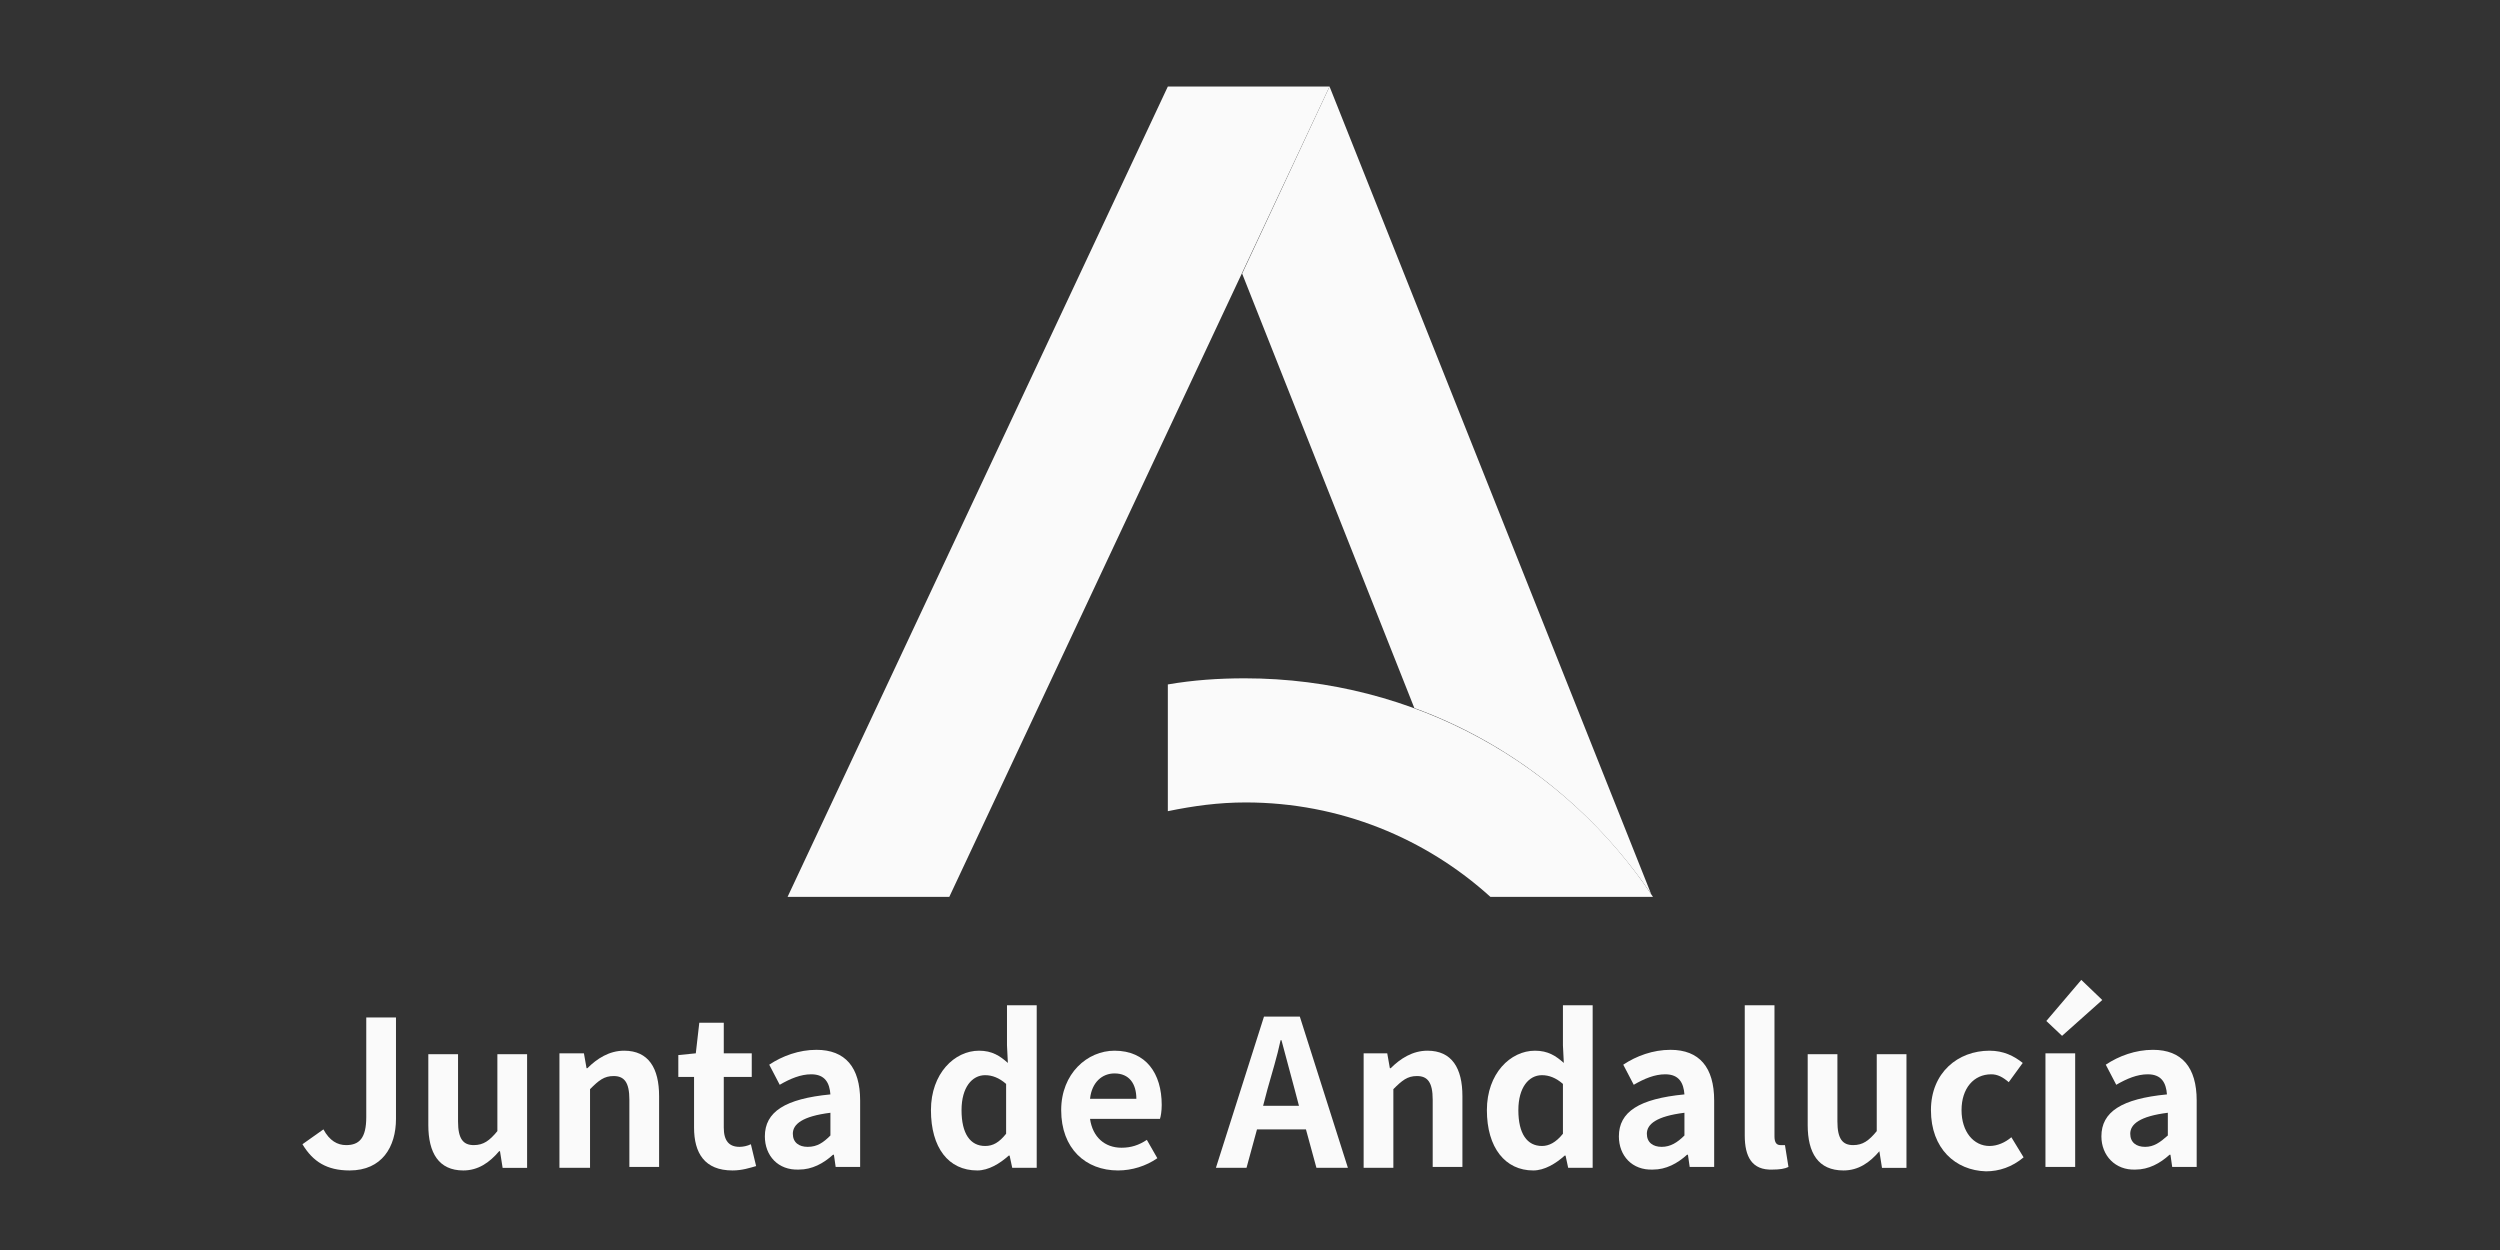
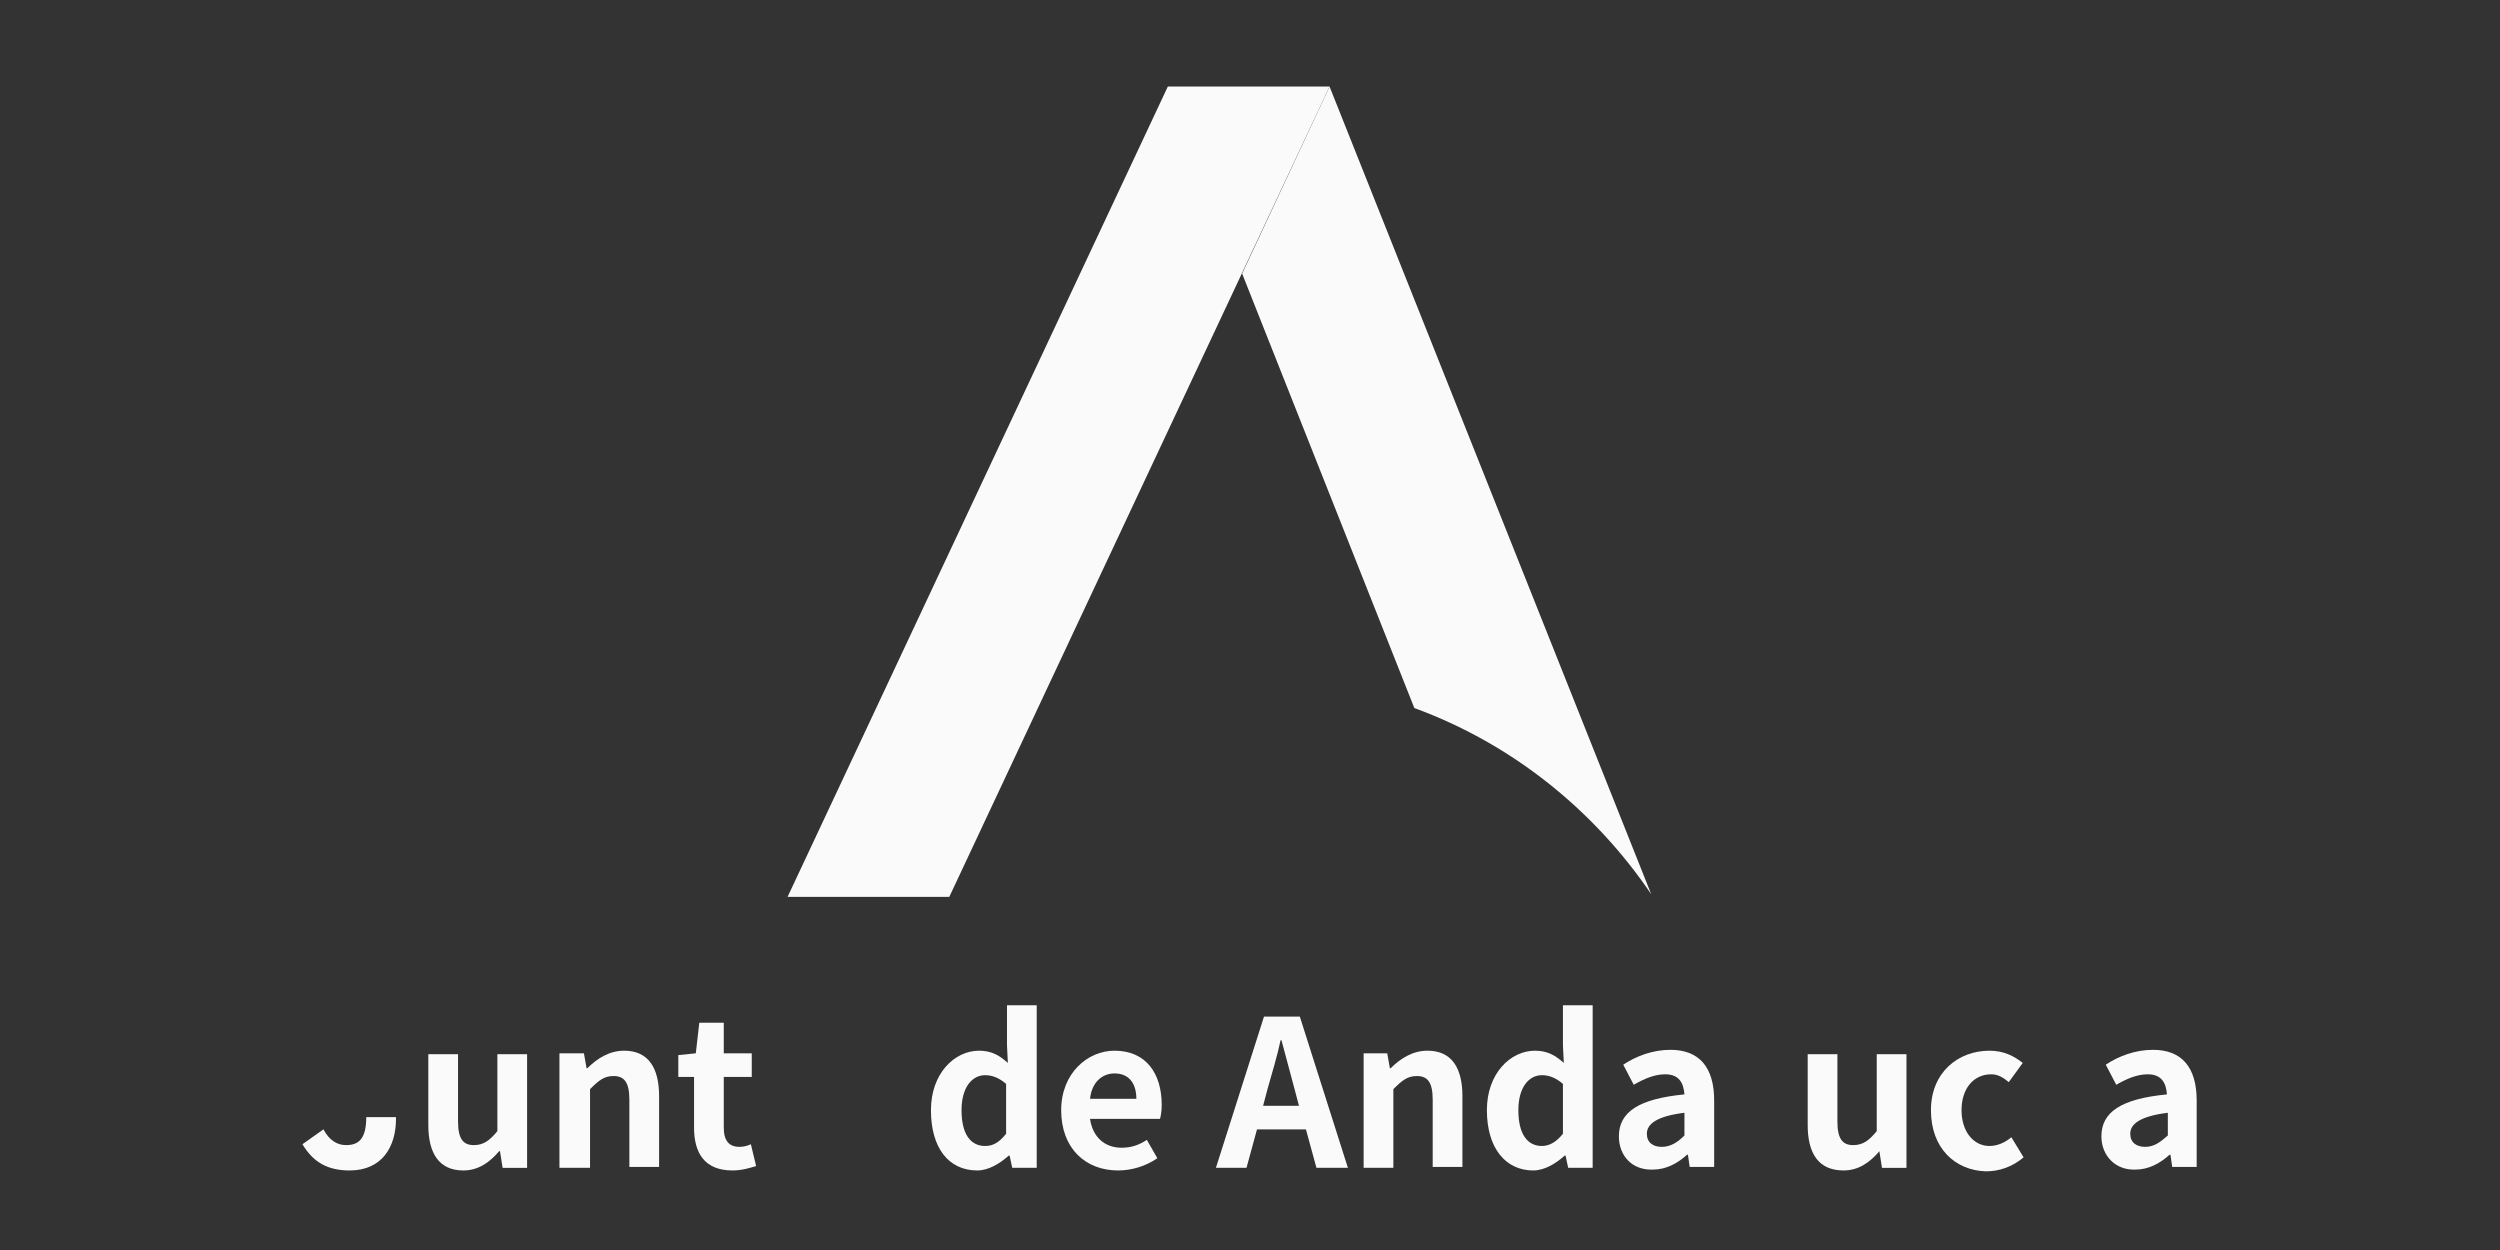
<svg xmlns="http://www.w3.org/2000/svg" id="Capa_2_00000033356278856694436210000017308869313724631175_" x="0px" y="0px" viewBox="0 0 286 143" style="enable-background:new 0 0 286 143;" xml:space="preserve">
  <rect x="0" y="0" width="286" height="143" fill="#333333" stroke="none" />
  <style type="text/css"> .st0{fill:#FAFAFA;} .st1{fill-rule:evenodd;clip-rule:evenodd;fill:#FAFAFA;} </style>
  <g>
    <g>
-       <path class="st0" d="M34.6,130.9l2.4-1.7c0.7,1.3,1.6,1.8,2.6,1.8c1.5,0,2.3-0.8,2.3-3.2v-11.4h3.4V128c0,3.2-1.6,5.9-5.3,5.9 C37.4,133.9,35.8,132.9,34.6,130.9z" />
+       <path class="st0" d="M34.6,130.9l2.4-1.7c0.7,1.3,1.6,1.8,2.6,1.8c1.5,0,2.3-0.8,2.3-3.2h3.4V128c0,3.2-1.6,5.9-5.3,5.9 C37.4,133.9,35.8,132.9,34.6,130.9z" />
      <path class="st0" d="M49,128.7v-8.1h3.4v7.7c0,2,0.6,2.7,1.8,2.7c1.1,0,1.8-0.5,2.7-1.6v-8.8h3.4v13h-2.8l-0.3-1.9h-0.1 c-1.1,1.3-2.4,2.2-4.1,2.2C50.2,133.9,49,131.9,49,128.7z" />
      <path class="st0" d="M64,120.5h2.8l0.3,1.7h0.1c1.1-1.1,2.5-2,4.2-2c2.8,0,4,2,4,5.2v8.1H72v-7.7c0-2-0.6-2.7-1.8-2.7 c-1.1,0-1.7,0.5-2.7,1.5v9H64V120.5z" />
      <path class="st0" d="M79.4,129v-5.8h-1.8v-2.5l2-0.2L80,117h2.8v3.5H86v2.7h-3.2v5.8c0,1.5,0.6,2.2,1.8,2.2c0.4,0,0.9-0.1,1.3-0.3 l0.6,2.5c-0.7,0.2-1.6,0.5-2.7,0.5C80.6,133.9,79.4,131.9,79.4,129z" />
-       <path class="st0" d="M87.5,130c0-2.8,2.3-4.3,7.5-4.8c-0.1-1.3-0.6-2.3-2.2-2.3c-1.2,0-2.4,0.5-3.6,1.2l-1.2-2.3 c1.5-1,3.4-1.7,5.4-1.7c3.3,0,5,2,5,5.8v7.6h-2.8l-0.2-1.4h-0.1c-1.1,1-2.4,1.7-3.9,1.7C89,133.9,87.5,132.2,87.5,130z M95,129.9 v-2.6c-3.2,0.4-4.3,1.3-4.3,2.4c0,1,0.7,1.5,1.7,1.5C93.5,131.2,94.2,130.7,95,129.9z" />
      <path class="st0" d="M106.5,127c0-4.2,2.7-6.8,5.5-6.8c1.5,0,2.4,0.6,3.3,1.4l-0.1-2V115h3.4v18.6h-2.8l-0.3-1.4h-0.1 c-1,0.9-2.3,1.7-3.6,1.7C108.5,133.9,106.5,131.3,106.5,127z M115.1,129.7V124c-0.8-0.7-1.6-1-2.4-1c-1.5,0-2.7,1.4-2.7,4 c0,2.7,1,4.1,2.7,4.1C113.6,131.1,114.3,130.7,115.1,129.7z" />
      <path class="st0" d="M121.4,127c0-4.2,3-6.8,6.1-6.8c3.6,0,5.4,2.6,5.4,6.2c0,0.7-0.1,1.3-0.2,1.6h-8c0.3,2.1,1.7,3.3,3.6,3.3 c1.1,0,2-0.3,2.9-0.9l1.2,2.1c-1.3,0.9-2.9,1.4-4.5,1.4C124.2,133.9,121.4,131.4,121.4,127z M130,125.7c0-1.7-0.8-2.9-2.5-2.9 c-1.4,0-2.6,1-2.8,2.9H130z" />
      <path class="st0" d="M144.6,116.3h4.1l5.5,17.3h-3.6l-1.2-4.4h-5.6l-1.2,4.4h-3.5L144.6,116.3z M144.5,126.5h4.1l-0.5-1.9 c-0.5-1.8-1-3.8-1.5-5.6h-0.1c-0.4,1.9-1,3.8-1.5,5.6L144.5,126.5z" />
      <path class="st0" d="M155.9,120.5h2.8l0.3,1.7h0.1c1.1-1.1,2.5-2,4.2-2c2.8,0,4,2,4,5.2v8.1h-3.4v-7.7c0-2-0.6-2.7-1.8-2.7 c-1.1,0-1.7,0.5-2.7,1.5v9h-3.4V120.5z" />
      <path class="st0" d="M170.1,127c0-4.2,2.7-6.8,5.5-6.8c1.5,0,2.4,0.6,3.3,1.4l-0.1-2V115h3.4v18.6h-2.8l-0.3-1.4H179 c-1,0.9-2.3,1.7-3.6,1.7C172.2,133.9,170.1,131.3,170.1,127z M178.8,129.7V124c-0.8-0.7-1.6-1-2.4-1c-1.5,0-2.7,1.4-2.7,4 c0,2.7,1,4.1,2.7,4.1C177.2,131.1,178,130.7,178.8,129.7z" />
      <path class="st0" d="M185.2,130c0-2.8,2.3-4.3,7.5-4.8c-0.1-1.3-0.6-2.3-2.2-2.3c-1.2,0-2.4,0.5-3.6,1.2l-1.2-2.3 c1.5-1,3.4-1.7,5.4-1.7c3.3,0,5,2,5,5.8v7.6h-2.8l-0.2-1.4H193c-1.1,1-2.4,1.7-3.9,1.7C186.7,133.9,185.2,132.2,185.2,130z M192.7,129.9v-2.6c-3.2,0.4-4.3,1.3-4.3,2.4c0,1,0.7,1.5,1.7,1.5C191.1,131.2,191.9,130.7,192.7,129.9z" />
-       <path class="st0" d="M199.6,129.9V115h3.4V130c0,0.8,0.3,1,0.7,1c0.1,0,0.2,0,0.5,0l0.4,2.5c-0.4,0.2-1,0.3-1.8,0.3 C200.4,133.9,199.6,132.3,199.6,129.9z" />
      <path class="st0" d="M206.8,128.7v-8.1h3.4v7.7c0,2,0.6,2.7,1.8,2.7c1.1,0,1.8-0.5,2.7-1.6v-8.8h3.4v13h-2.8l-0.3-1.9H215 c-1.1,1.3-2.4,2.2-4.1,2.2C208,133.9,206.8,131.9,206.8,128.7z" />
      <path class="st0" d="M220.9,127c0-4.3,3.1-6.8,6.7-6.8c1.6,0,2.8,0.6,3.8,1.4l-1.6,2.2c-0.7-0.6-1.3-0.9-2-0.9 c-2,0-3.4,1.6-3.4,4.1c0,2.5,1.4,4.1,3.2,4.1c0.9,0,1.8-0.4,2.5-1l1.4,2.3c-1.3,1.1-2.8,1.6-4.3,1.6 C223.7,133.9,220.9,131.4,220.9,127z" />
-       <path class="st0" d="M234,120.5h3.4v13H234V120.5z M234.1,116.8l4-4.7l2.4,2.3l-4.6,4.1L234.1,116.8z" />
      <path class="st0" d="M240.4,130c0-2.8,2.3-4.3,7.5-4.8c-0.1-1.3-0.6-2.3-2.2-2.3c-1.2,0-2.4,0.5-3.6,1.2l-1.2-2.3 c1.5-1,3.4-1.7,5.4-1.7c3.3,0,5,2,5,5.8v7.6h-2.8l-0.2-1.4h-0.1c-1.1,1-2.4,1.7-3.9,1.7C242,133.9,240.4,132.2,240.4,130z M248,129.9v-2.6c-3.2,0.4-4.3,1.3-4.3,2.4c0,1,0.7,1.5,1.7,1.5C246.4,131.2,247.1,130.7,248,129.9z" />
    </g>
    <polygon class="st1" points="152.1,9.9 133.6,9.9 90.1,102.6 108.6,102.6 " />
-     <path class="st1" d="M170.5,102.6h18.6c-10-15.1-27.2-25-46.7-25c-3,0-5.9,0.2-8.8,0.7v14.5c2.9-0.6,5.8-1,8.9-1 C153.3,91.8,163.1,95.9,170.5,102.6z" />
    <path class="st1" d="M188.9,102.3L188.9,102.3L152.1,9.9l-10,21.4L161.8,81C173,85.1,182.4,92.7,188.9,102.3z" />
  </g>
</svg>